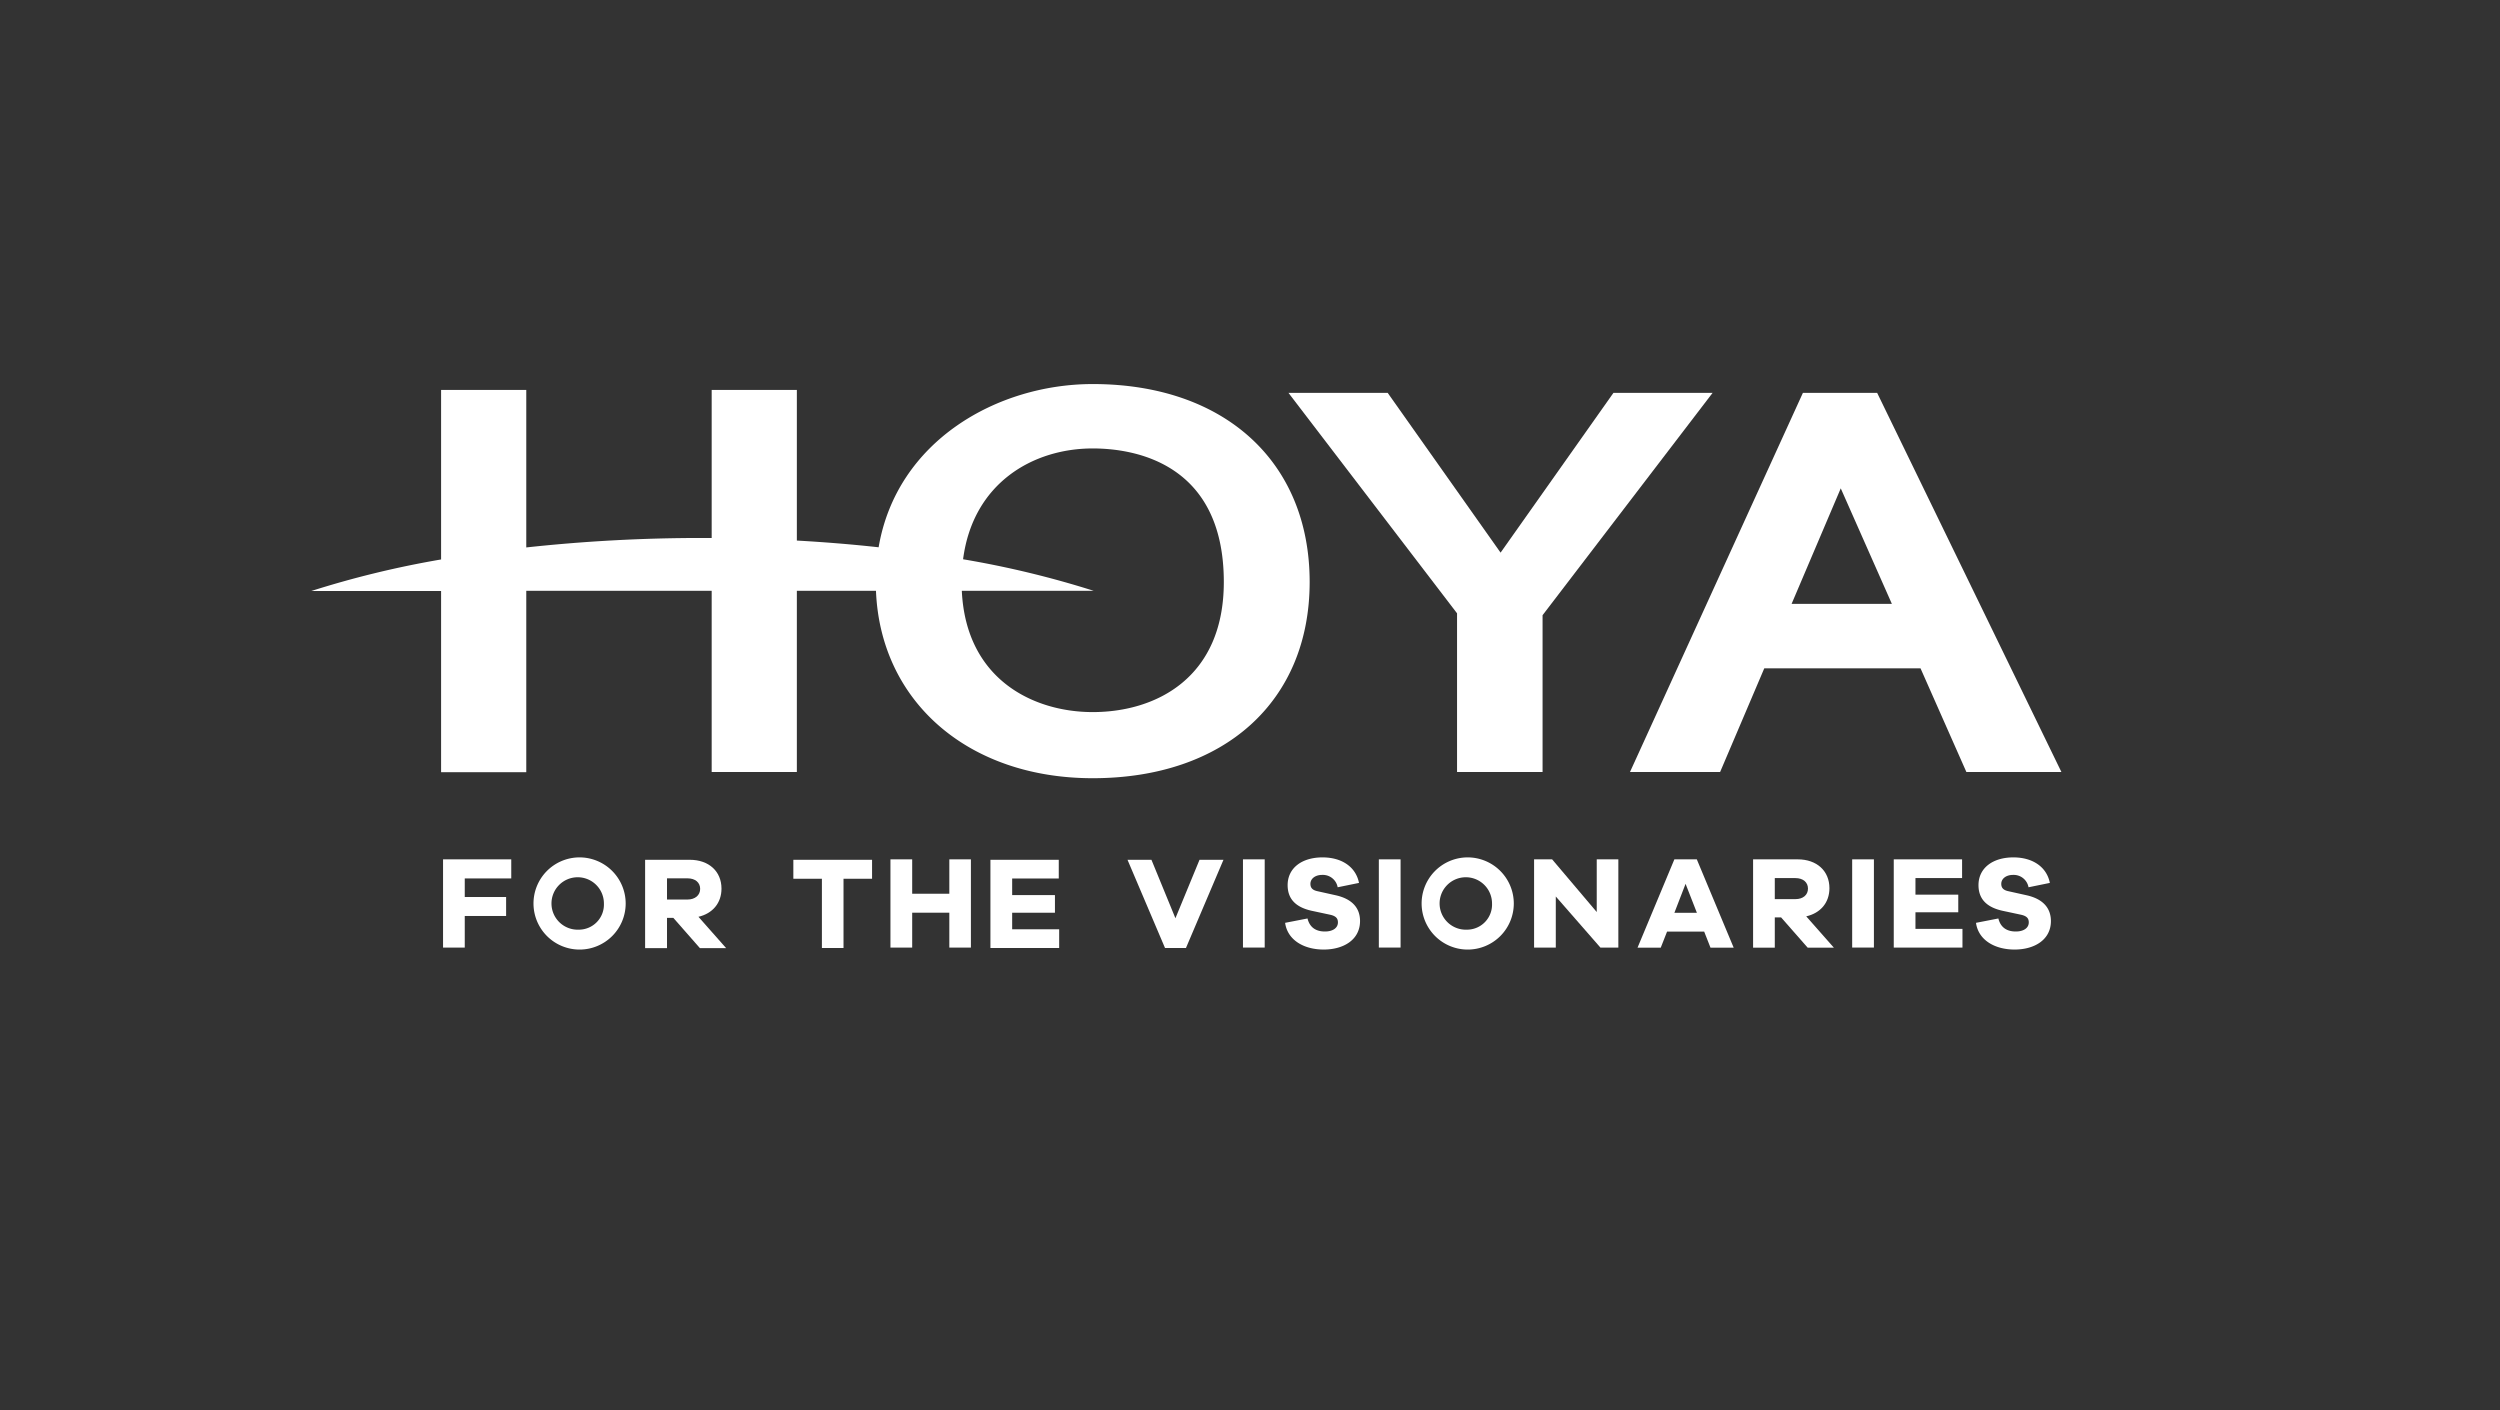
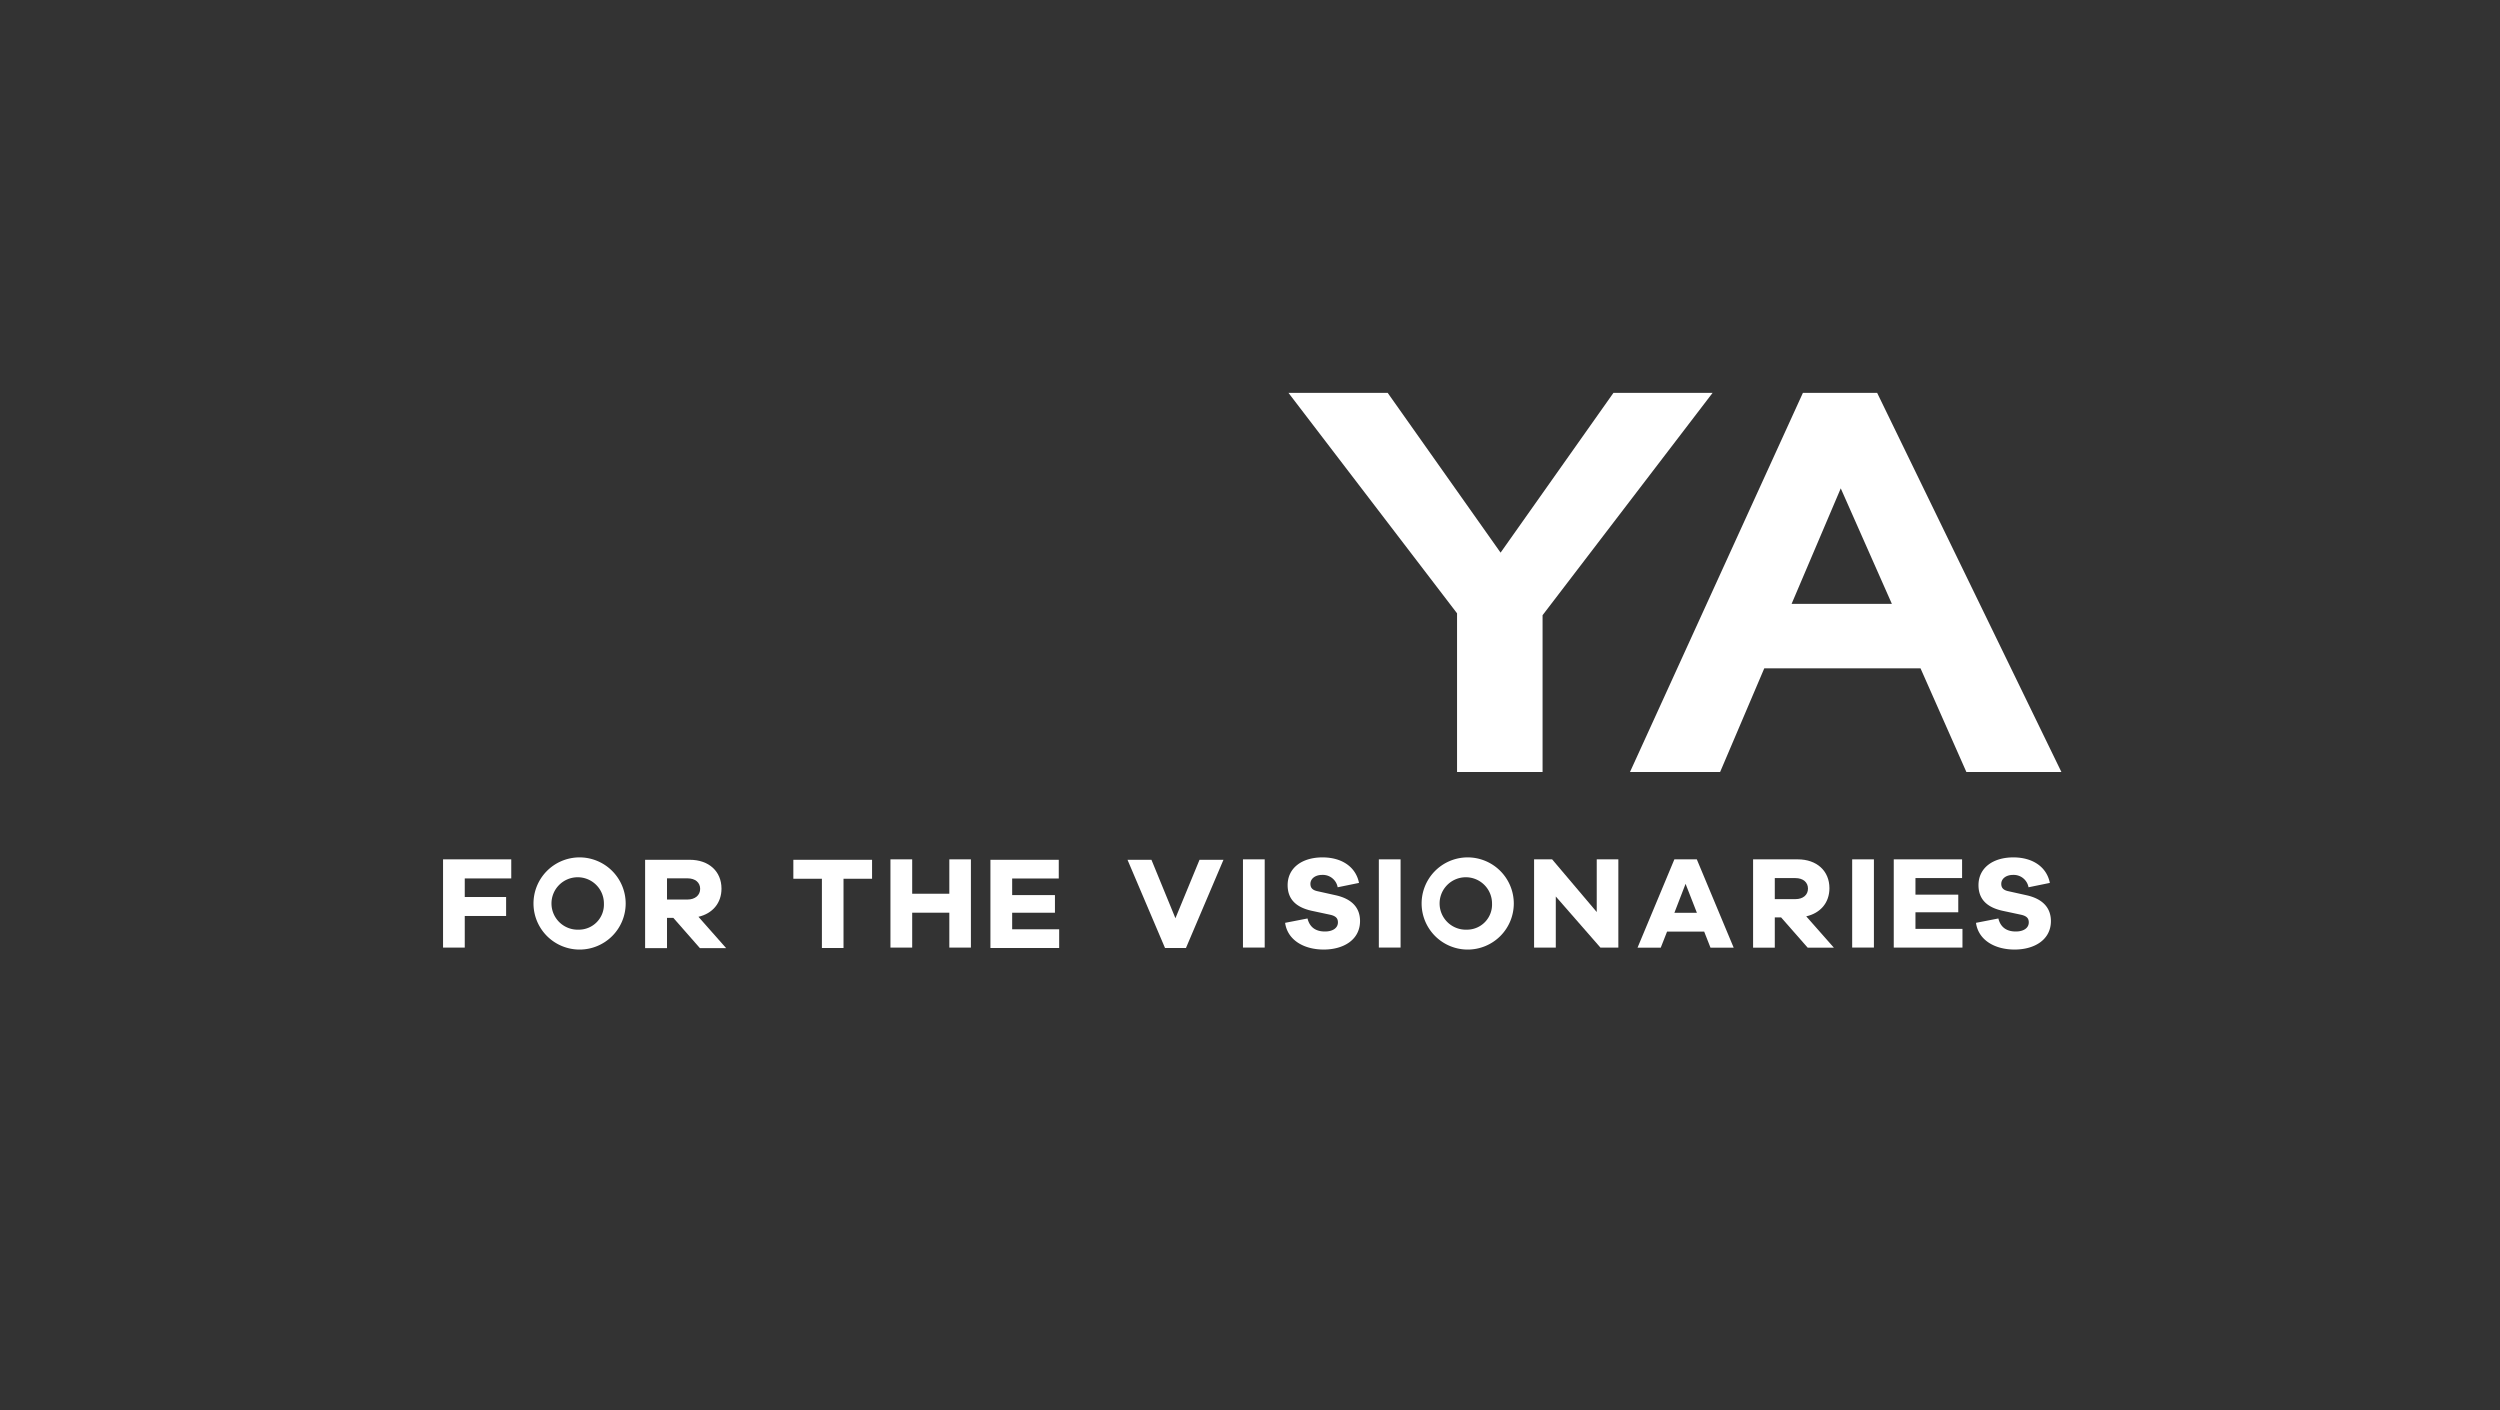
<svg xmlns="http://www.w3.org/2000/svg" id="Layer_1" data-name="Layer 1" viewBox="0 0 792.46 447.07">
  <rect x="0" y="0" width="792.46" height="447.07" fill="#333333" stroke="none" />
  <defs>
    <style>.cls-1{fill:none;}.cls-2{fill:#fff;}</style>
  </defs>
  <rect class="cls-1" width="792.46" height="447.07" />
-   <path class="cls-2" d="M414.71,185.14c0-38.11-27-62.74-68.77-62.74-30.2,0-62.12,18-67.86,51.74-8.38-.92-17-1.63-25.92-2.13V124.26h-27v46.93h-2.9a513.59,513.59,0,0,0-55.87,3V124.26h-27V178a304.94,304.94,0,0,0-41.15,10h41.15v57.44h27V187.94h58.77v57.44h27V187.94h25.08c1.4,35.12,29.25,59.4,68.7,59.4C387.72,247.34,414.71,222.93,414.71,185.14Zm-68.77,41.24c-18.57,0-40.16-10.14-41.49-38.44h41.82a303.86,303.86,0,0,0-41.42-10c3.15-24.2,22.19-35.13,41.09-35.13,12.5,0,41.56,4.12,41.56,42.35C387.5,215.54,366,226.38,345.94,226.38Z" transform="translate(0.43 -0.66)" />
  <path class="cls-2" d="M653,245.37,594.6,125.2H571.06L516.25,245.37h28.57l14-32.87h49.52l14.54,32.87Zm-85.52-53.3c1.17-2.76,6.15-14.45,6.15-14.45l9.43-22.16c1.93,4.35,14.88,33.63,16.2,36.61Z" transform="translate(0.43 -0.66)" />
  <path class="cls-2" d="M461.43,245.37h27.11v-49.7l53.89-70.47H511l-35.77,50.64L439.45,125.2H408l53.43,69.87Z" transform="translate(0.43 -0.66)" />
  <polygon class="cls-2" points="140.44 300.37 147.32 300.37 147.32 290.35 160.43 290.35 160.43 284.34 147.32 284.34 147.32 278.45 162.06 278.45 162.06 272.4 140.44 272.4 140.44 300.37" />
  <path class="cls-2" d="M183,272.44a14.61,14.61,0,1,0,14.9,14.64A14.64,14.64,0,0,0,183,272.44Zm0,22.91a8.31,8.31,0,1,1,8-8.27A7.95,7.95,0,0,1,183,295.35Z" transform="translate(0.43 -0.66)" />
  <polygon class="cls-2" points="300.92 283.3 289.15 283.3 289.15 272.4 282.26 272.4 282.26 300.37 289.15 300.37 289.15 289.31 300.92 289.31 300.92 300.37 307.76 300.37 307.76 272.4 300.92 272.4 300.92 283.3" />
  <rect class="cls-2" x="394" y="272.4" width="6.89" height="27.96" />
  <path class="cls-2" d="M423,284.45l-5.8-1.29c-1.75-.37-2.25-1.21-2.25-2.34,0-1.58,1.46-2.83,3.75-2.83a4.77,4.77,0,0,1,4.89,3.92l6.76-1.38c-1-5.09-5.47-8.09-11.56-8.09-6.56,0-11.06,3.38-11.06,8.8,0,5.09,3.5,7.18,7.51,8.1l5.84,1.25c2,.42,2.59,1.21,2.59,2.46,0,1.71-1.54,2.88-4.13,2.88-2.8,0-4.8-1.25-5.51-4.13l-7.1,1.38c.76,5.46,5.93,8.47,12.23,8.47s11.52-3.09,11.52-9.06C430.67,288.17,427.83,285.54,423,284.45Z" transform="translate(0.43 -0.66)" />
  <rect class="cls-2" x="437.07" y="272.4" width="6.89" height="27.96" />
  <path class="cls-2" d="M464.52,272.44a14.61,14.61,0,1,0,14.9,14.64A14.64,14.64,0,0,0,464.52,272.44Zm0,22.91a8.31,8.31,0,1,1,8-8.27A7.95,7.95,0,0,1,464.52,295.35Z" transform="translate(0.43 -0.66)" />
  <polygon class="cls-2" points="506.14 289.1 492 272.4 486.28 272.4 486.28 300.37 493.16 300.37 493.16 284.17 507.31 300.37 512.99 300.37 512.99 272.4 506.14 272.4 506.14 289.1" />
  <path class="cls-2" d="M530.32,273.06l-11.68,28H526l2-5.09h11.77l2,5.09h7.35l-11.69-28Zm0,16.95,3.55-9.19,3.59,9.19Z" transform="translate(0.43 -0.66)" />
  <path class="cls-2" d="M579.47,282.2c0-5.47-4-9.14-10.05-9.14H555.27v28h6.88v-9.6h2l8.43,9.6h8.3l-8.76-9.93C576.64,290.09,579.47,286.79,579.47,282.2Zm-10.8,3.47h-6.52V279h6.52c2.46,0,4,1.33,4,3.33S571.13,285.67,568.67,285.67Z" transform="translate(0.43 -0.66)" />
  <polygon class="cls-2" points="607.17 289.18 620.74 289.18 620.74 283.59 607.17 283.59 607.17 278.33 621.95 278.33 621.95 272.4 600.29 272.4 600.29 300.37 622.07 300.37 622.07 294.44 607.17 294.44 607.17 289.18" />
  <path class="cls-2" d="M642,284.45l-5.8-1.29c-1.76-.37-2.26-1.21-2.26-2.34,0-1.58,1.46-2.83,3.76-2.83a4.77,4.77,0,0,1,4.88,3.92l6.76-1.38c-1-5.09-5.47-8.09-11.56-8.09-6.55,0-11.06,3.38-11.06,8.8,0,5.09,3.51,7.18,7.51,8.1l5.85,1.25c2,.42,2.58,1.21,2.58,2.46,0,1.71-1.54,2.88-4.13,2.88-2.79,0-4.8-1.25-5.51-4.13l-7.09,1.38c.75,5.46,5.93,8.47,12.23,8.47s11.52-3.09,11.52-9.06C649.64,288.17,646.8,285.54,642,284.45Z" transform="translate(0.43 -0.66)" />
  <path class="cls-2" d="M228.27,282.34c0-5.47-4-9.14-10.06-9.14H204.06v28H211v-9.6h2l8.43,9.6h8.31l-8.77-9.93C225.43,290.23,228.27,286.93,228.27,282.34Zm-10.81,3.46H211v-6.72h6.51c2.46,0,4,1.34,4,3.34S219.92,285.8,217.46,285.8Z" transform="translate(0.43 -0.66)" />
  <polygon class="cls-2" points="251.48 278.55 260.53 278.55 260.53 300.5 267.38 300.5 267.38 278.55 276.43 278.55 276.43 272.54 251.48 272.54 251.48 278.55" />
  <polygon class="cls-2" points="320.84 289.32 334.4 289.32 334.4 283.73 320.84 283.73 320.84 278.47 335.61 278.47 335.61 272.54 313.95 272.54 313.95 300.5 335.74 300.5 335.74 294.57 320.84 294.57 320.84 289.32" />
  <polygon class="cls-2" points="372.59 291.07 364.99 272.54 357.4 272.54 369.29 300.5 375.93 300.5 387.82 272.54 380.23 272.54 372.59 291.07" />
  <rect class="cls-2" x="587.11" y="272.4" width="6.89" height="27.96" />
</svg>